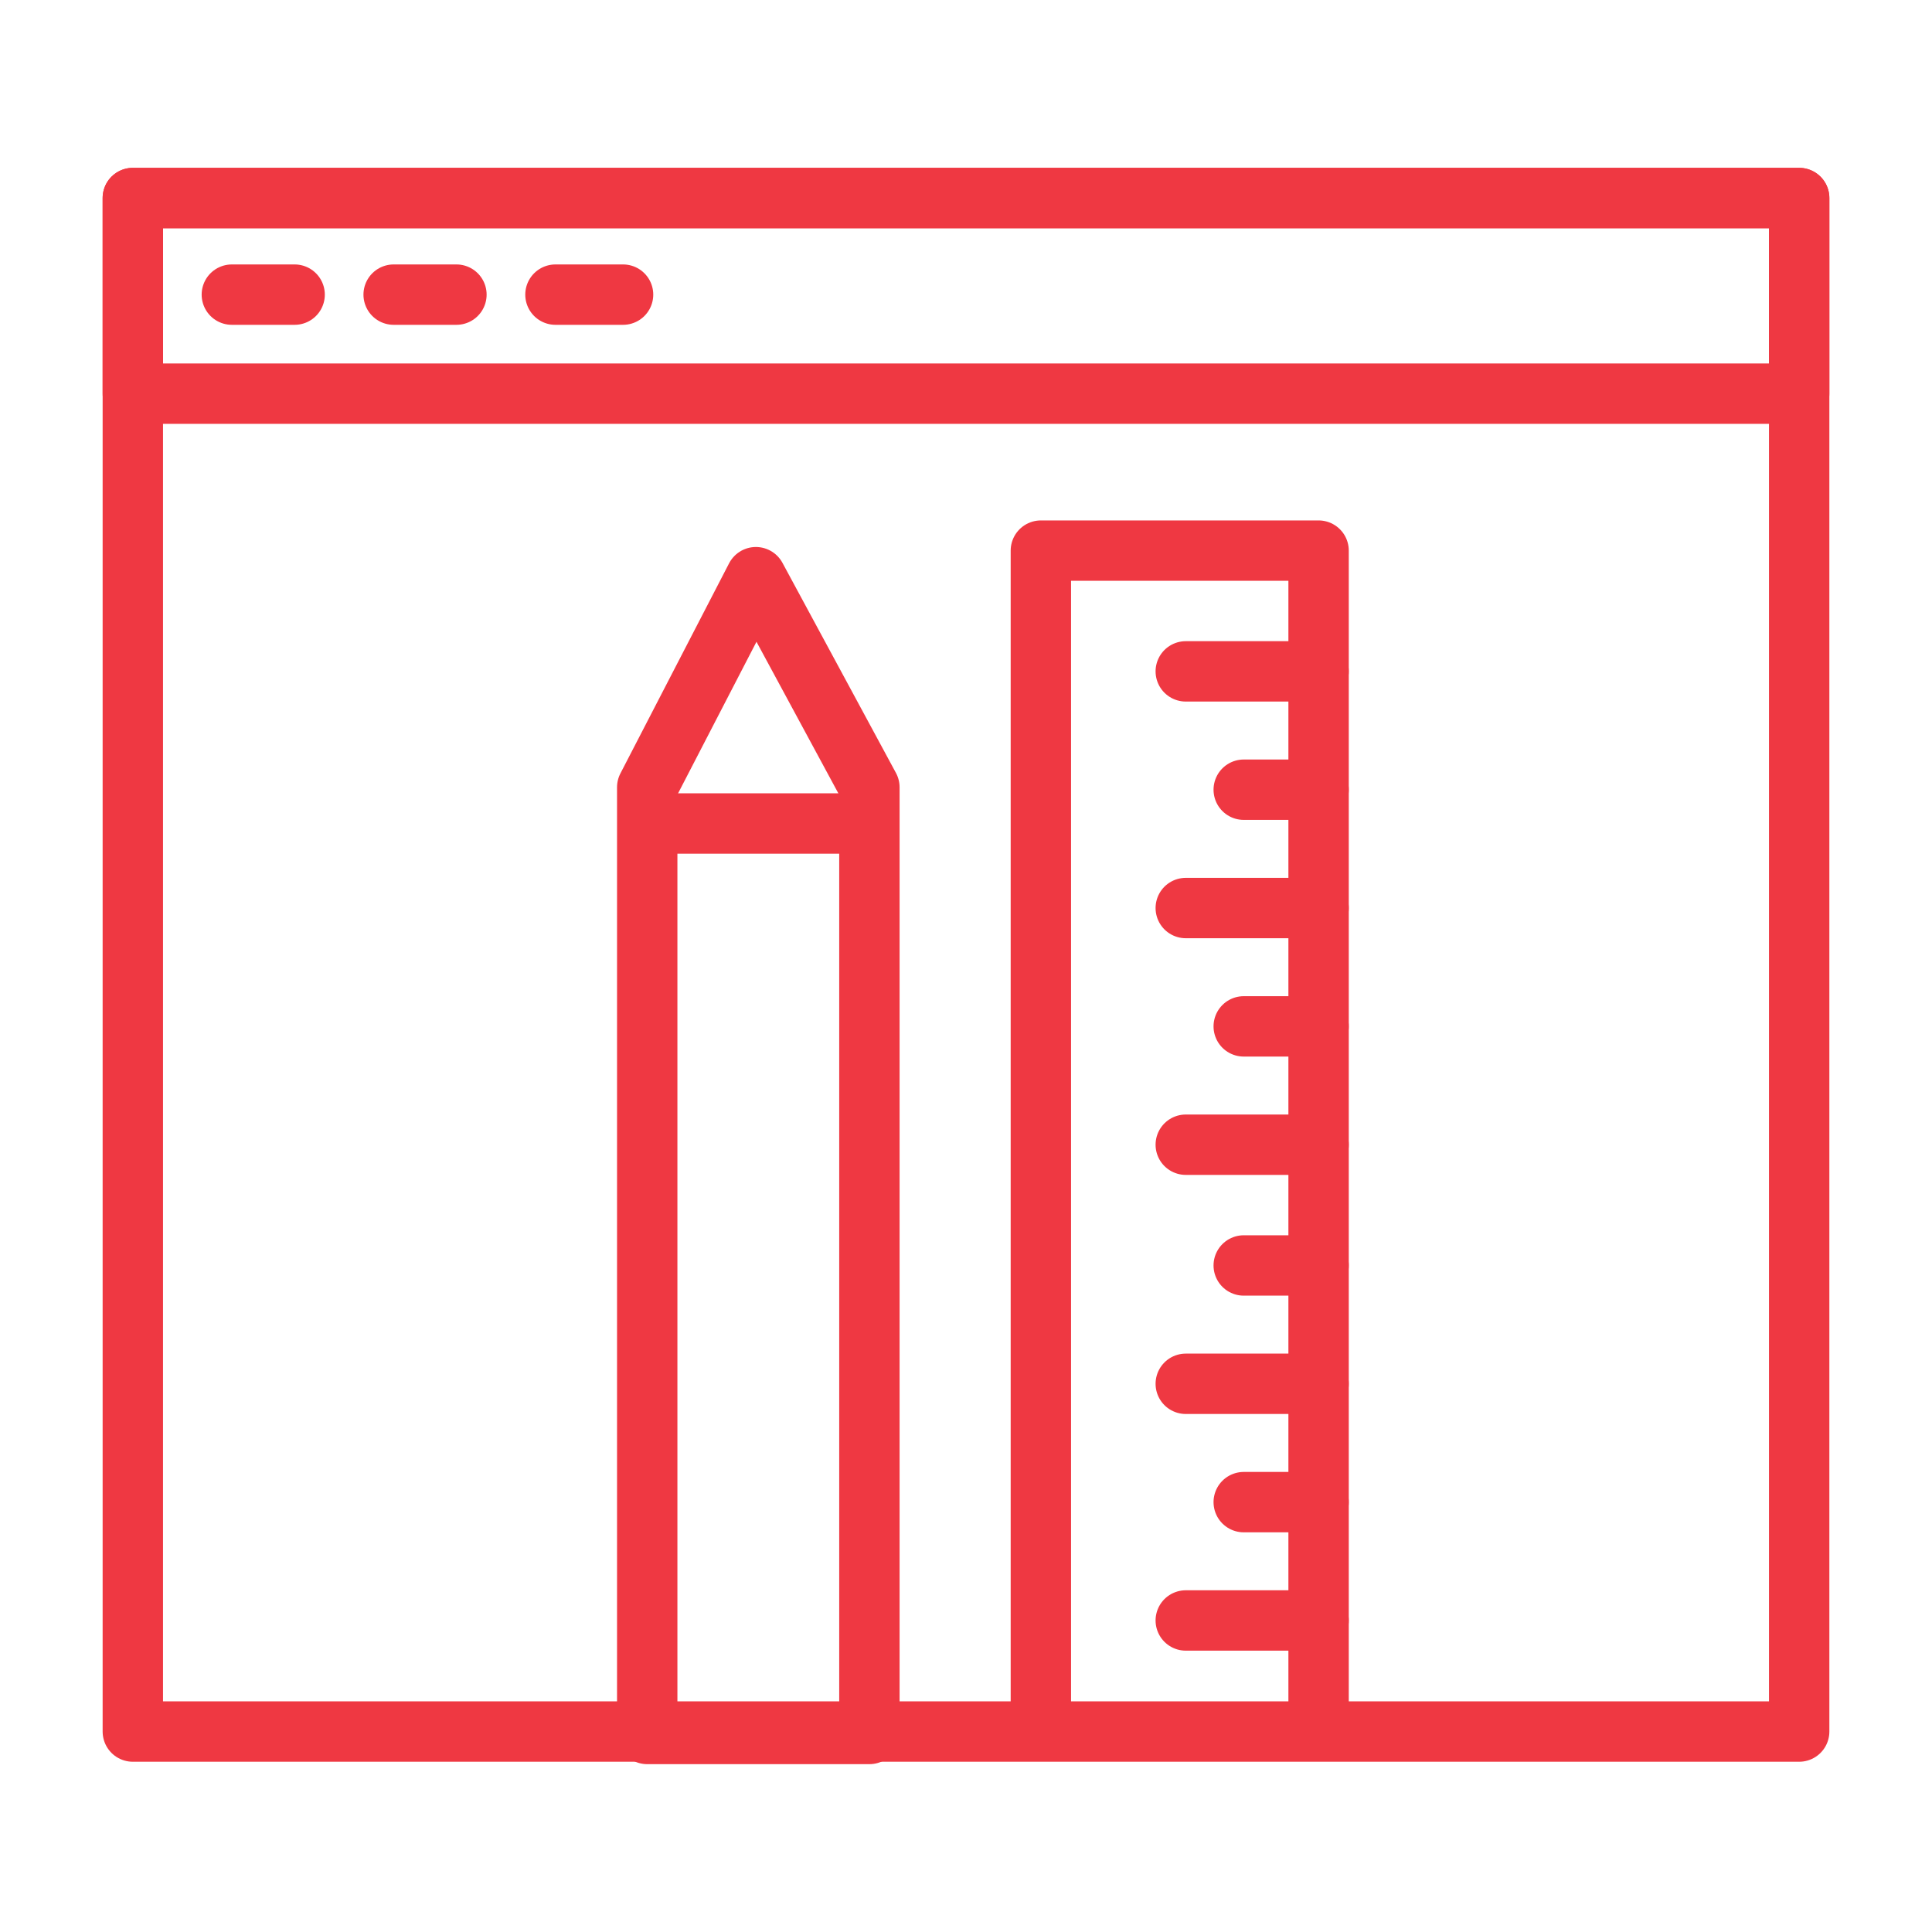
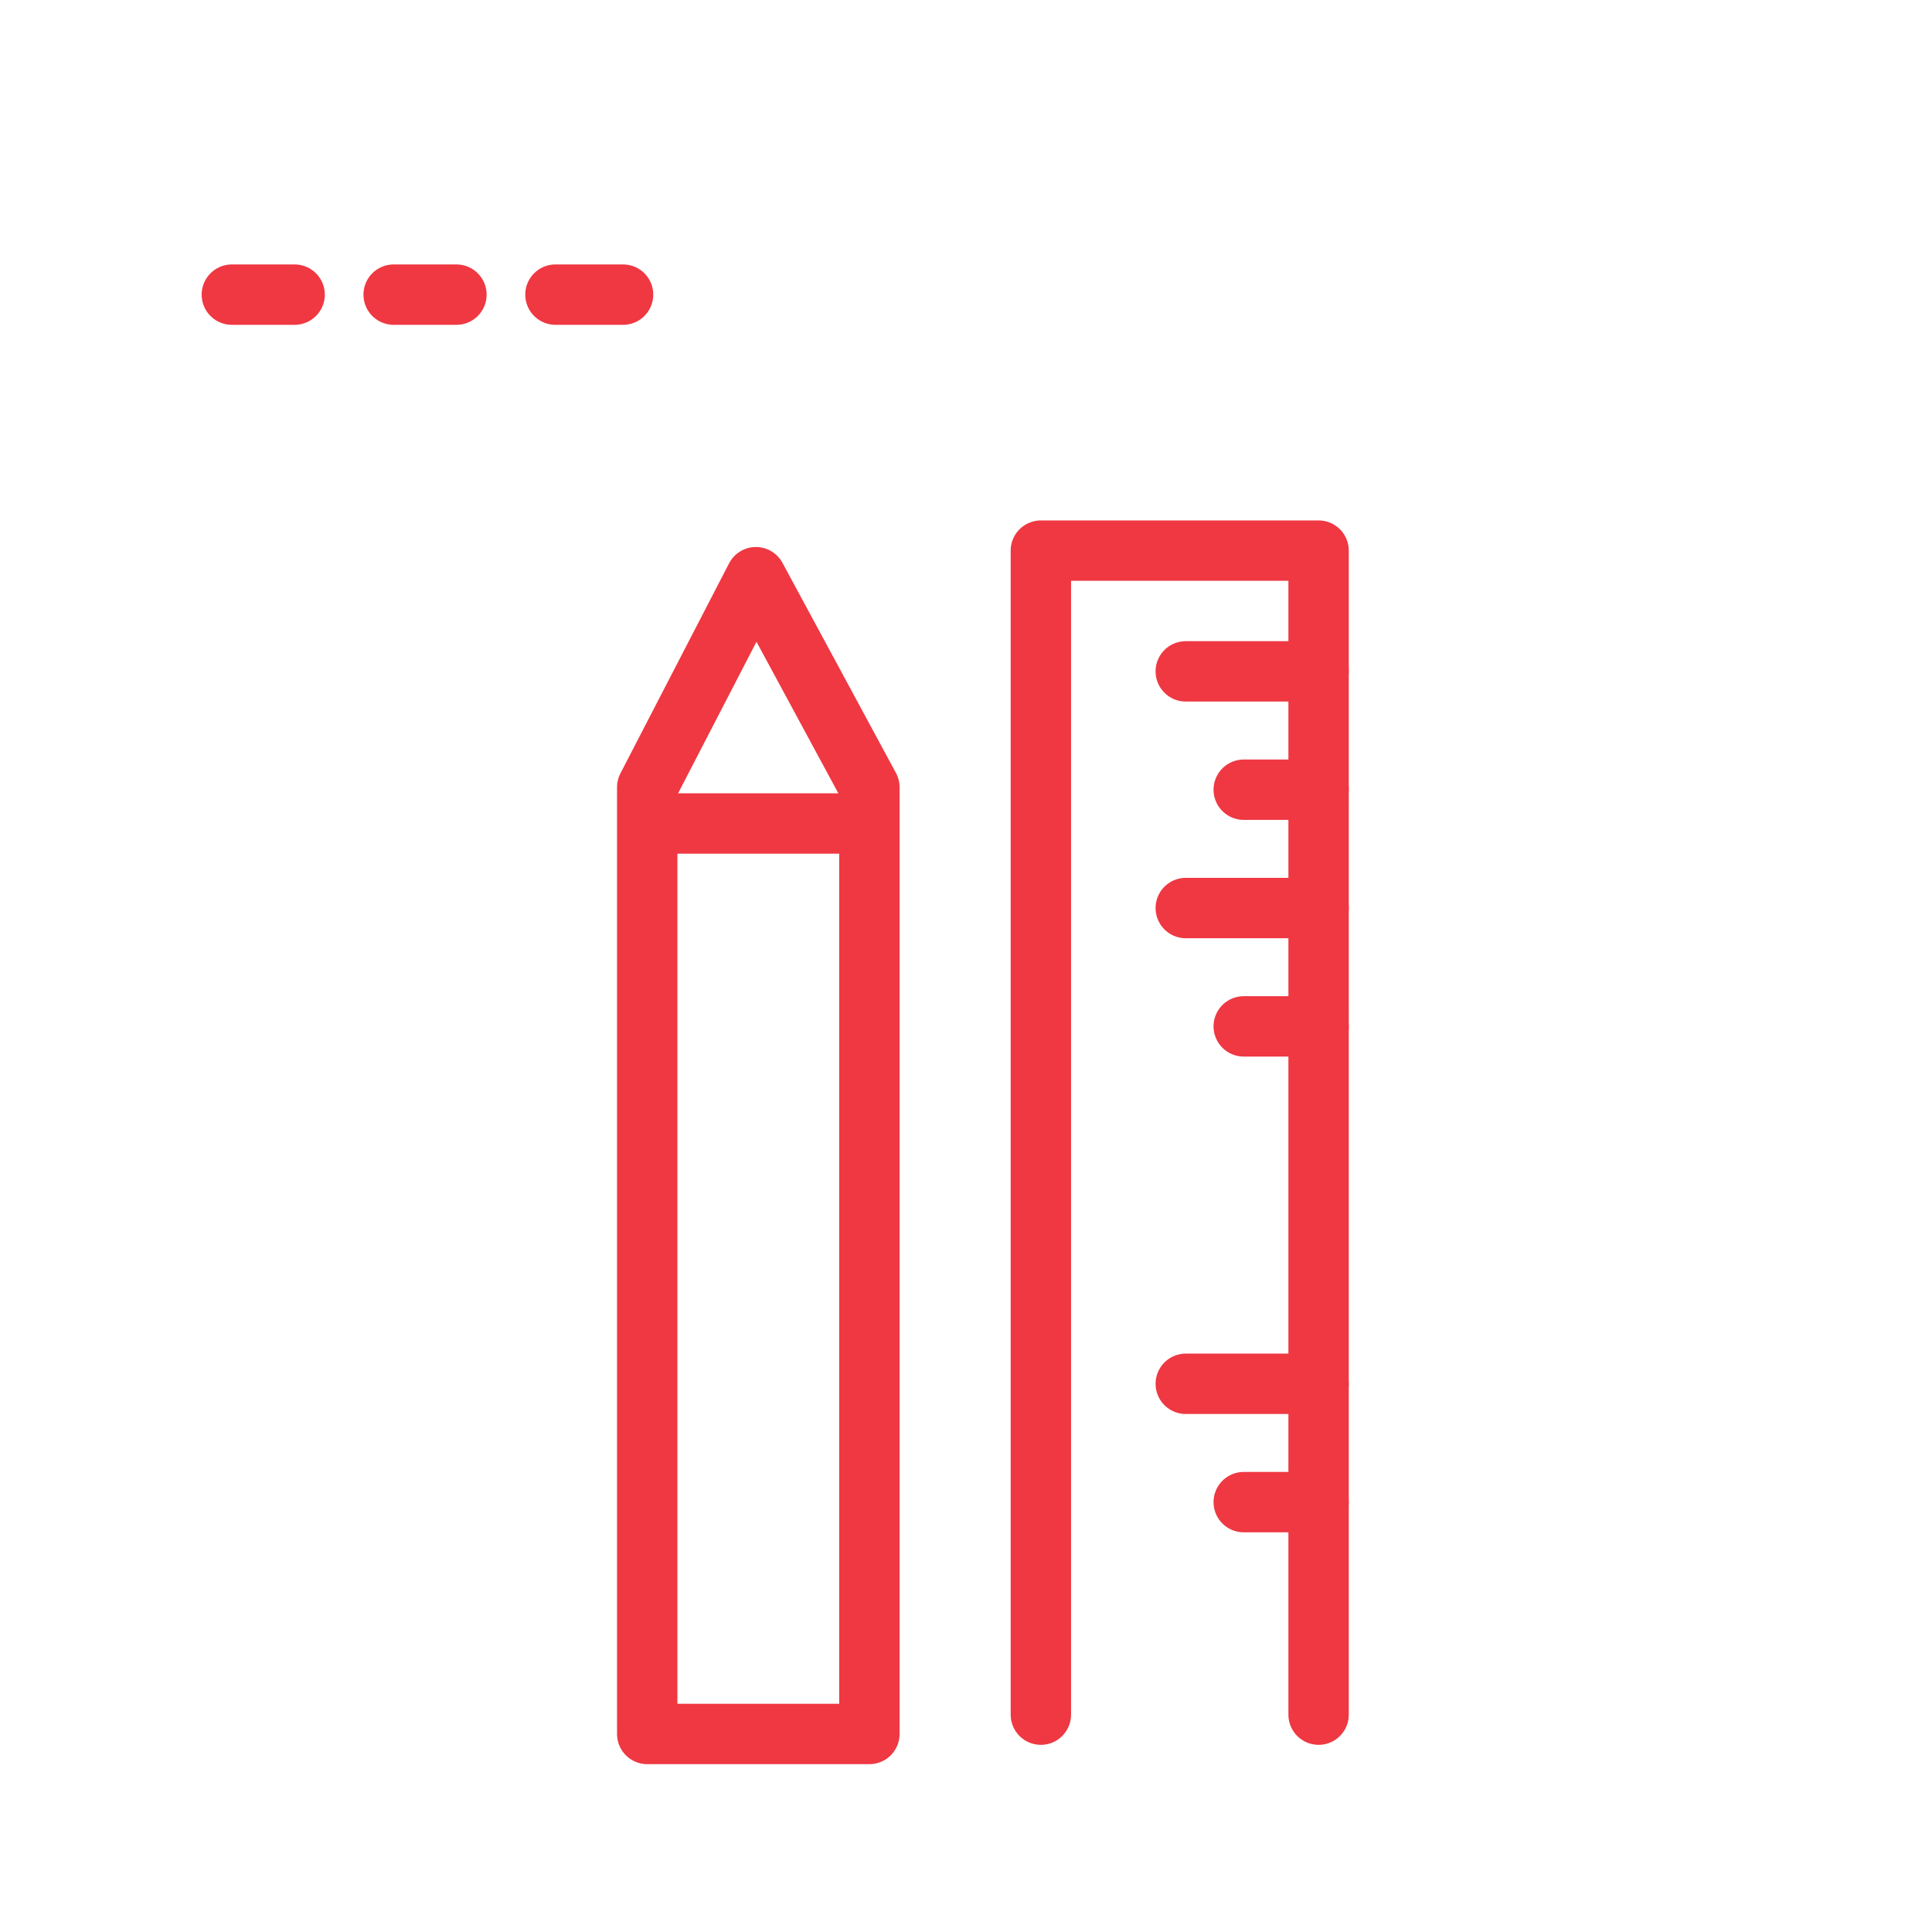
<svg xmlns="http://www.w3.org/2000/svg" id="Layer_1" version="1.1" viewBox="0 0 80 80">
  <defs>
    <style>
      .st0 {
        fill: none;
        stroke: #ef3842;
        stroke-linecap: round;
        stroke-linejoin: round;
        stroke-width: 2.5px;
      }
    </style>
  </defs>
-   <rect class="st0" x="5.5" y="8.2" width="69" height="63.5" />
-   <rect class="st0" x="5.5" y="8.2" width="69" height="8.1" />
  <line class="st0" x1="9.6" y1="12.2" x2="12.2" y2="12.2" />
  <line class="st0" x1="16.3" y1="12.2" x2="18.9" y2="12.2" />
  <line class="st0" x1="23" y1="12.2" x2="25.8" y2="12.2" />
  <line class="st0" x1="27.5" y1="34.1" x2="35.1" y2="34.1" />
  <polyline class="st0" points="43.1 71 43.1 22.8 54.6 22.8 54.6 71" />
  <line class="st0" x1="54.6" y1="27.8" x2="49.1" y2="27.8" />
  <line class="st0" x1="54.6" y1="32.7" x2="51.5" y2="32.7" />
  <line class="st0" x1="54.6" y1="37.6" x2="49.1" y2="37.6" />
  <line class="st0" x1="54.6" y1="42.5" x2="51.5" y2="42.5" />
-   <line class="st0" x1="54.6" y1="47.4" x2="49.1" y2="47.4" />
-   <line class="st0" x1="54.6" y1="52.4" x2="51.5" y2="52.4" />
  <line class="st0" x1="54.6" y1="57.3" x2="49.1" y2="57.3" />
  <line class="st0" x1="54.6" y1="62.2" x2="51.5" y2="62.2" />
-   <line class="st0" x1="54.6" y1="67.1" x2="49.1" y2="67.1" />
  <polygon class="st0" points="36 34.1 36 32.6 31.3 23.9 26.8 32.6 26.8 34.1 26.8 71.8 36 71.8 36 34.1" />
</svg>